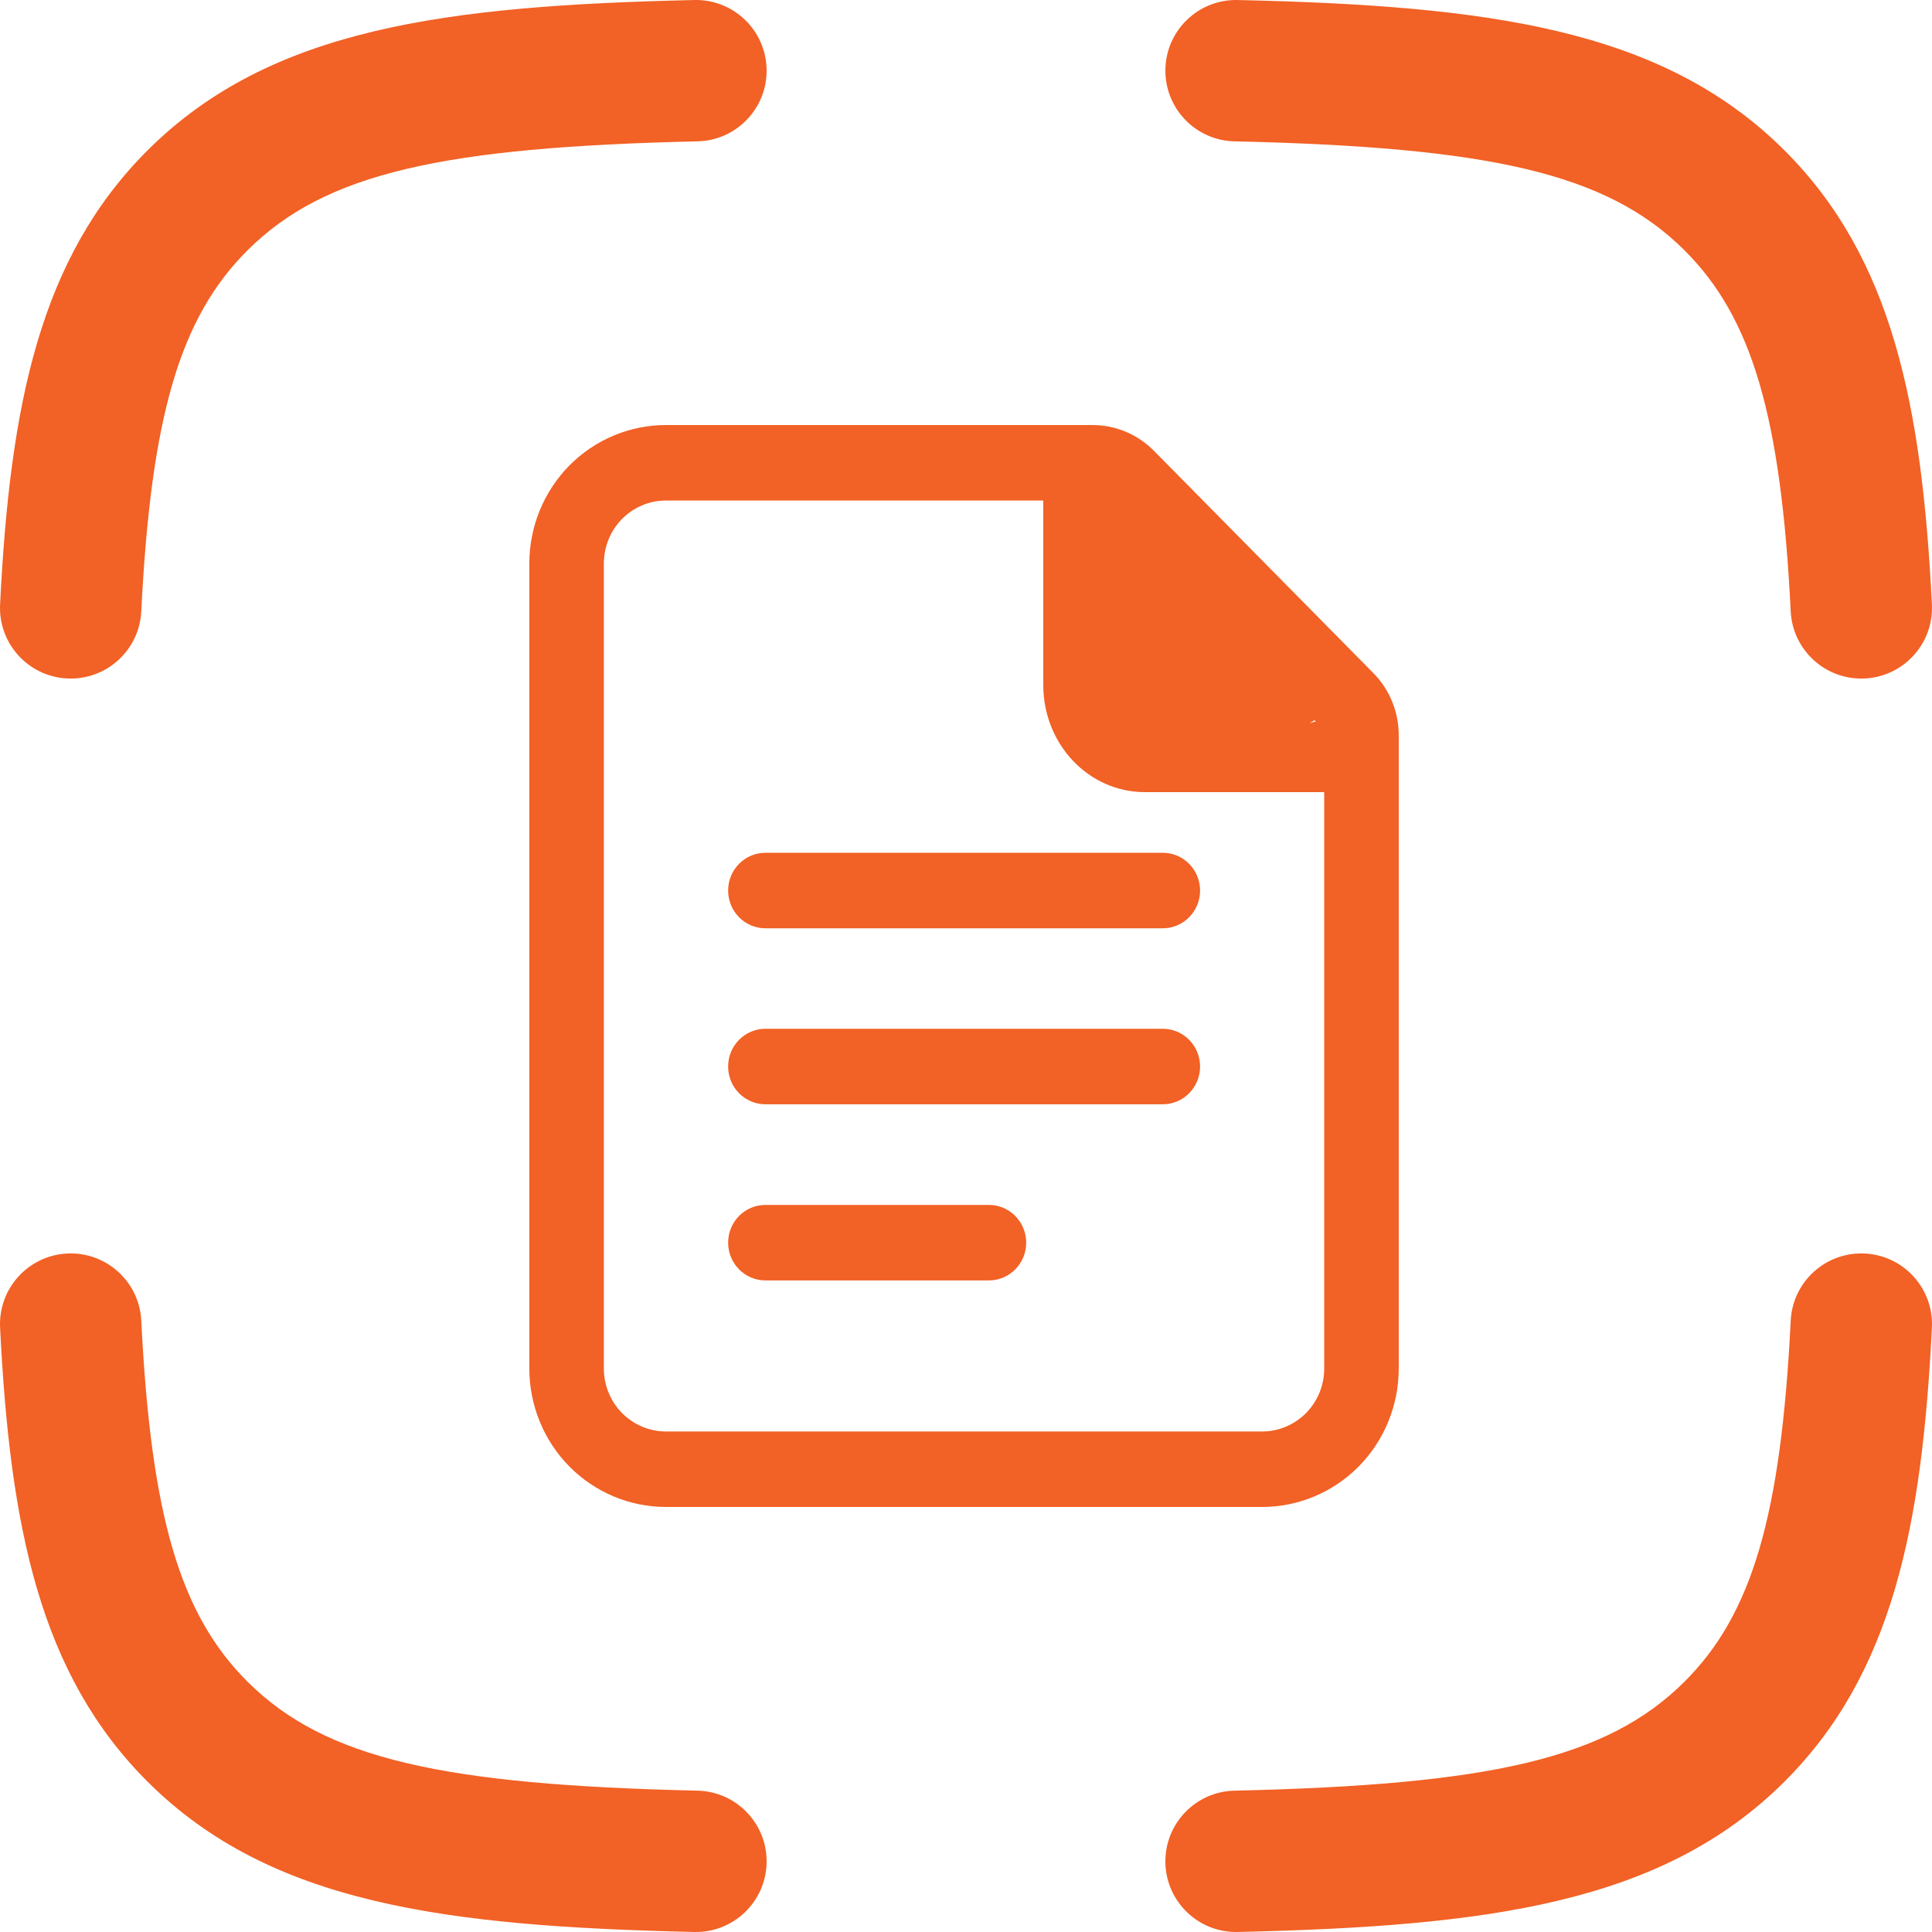
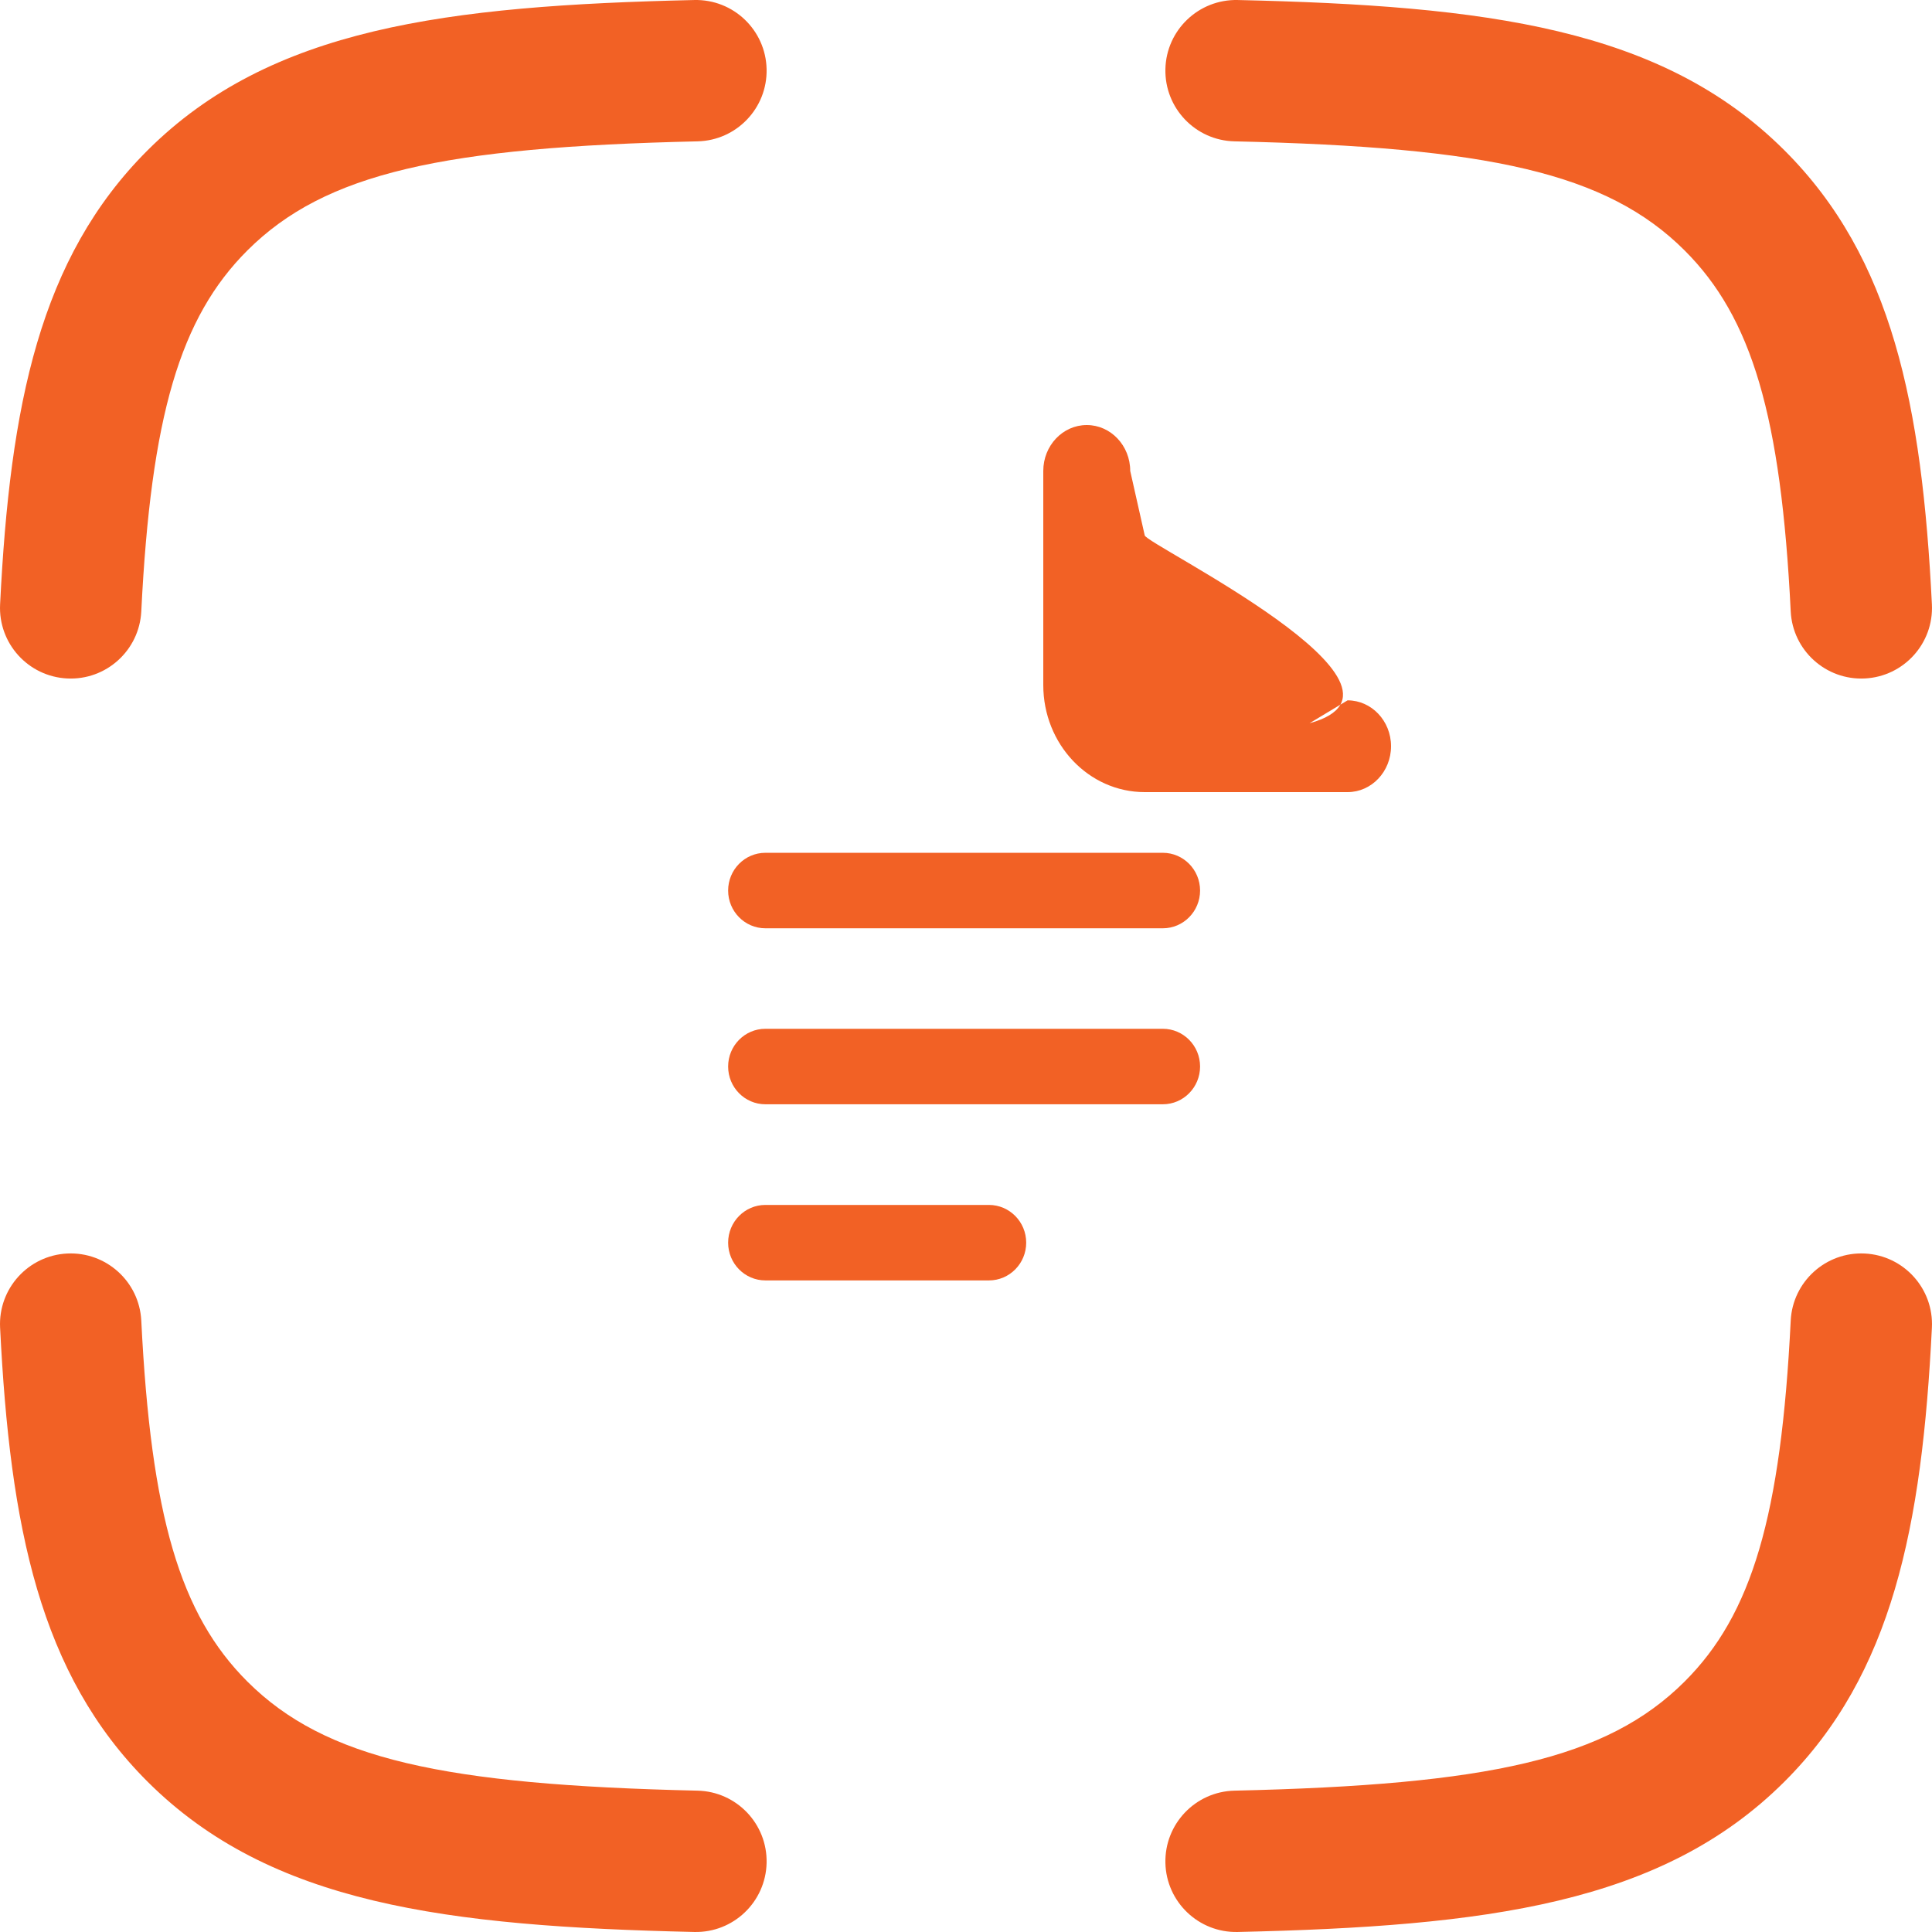
<svg xmlns="http://www.w3.org/2000/svg" width="100" height="100" viewBox="0 0 100 100" fill="none">
  <path fill-rule="evenodd" clip-rule="evenodd" d="M39.679 3.575C39.725 5.595 38.124 7.27 36.105 7.316C22.962 7.616 16.841 8.94 12.81 12.957C9.316 16.439 7.815 21.542 7.313 31.645C7.212 33.663 5.495 35.218 3.477 35.117C1.459 35.017 -0.096 33.3 0.005 31.282C0.517 20.971 2.054 13.346 7.645 7.774C13.996 1.446 23.068 0.294 35.938 0.001C37.958 -0.045 39.633 1.555 39.679 3.575ZM60.321 3.575C60.367 1.555 62.042 -0.045 64.062 0.001C76.933 0.294 86.004 1.446 92.355 7.774C97.946 13.346 99.483 20.971 99.995 31.282C100.096 33.3 98.541 35.017 96.523 35.117C94.505 35.218 92.788 33.663 92.687 31.645C92.185 21.542 90.684 16.439 87.19 12.957C83.159 8.94 77.038 7.616 63.895 7.316C61.876 7.27 60.276 5.595 60.321 3.575ZM3.477 64.882C5.495 64.782 7.212 66.337 7.313 68.355C7.815 78.459 9.316 83.561 12.81 87.043C16.841 91.059 22.962 92.384 36.105 92.684C38.124 92.73 39.725 94.405 39.679 96.425C39.633 98.445 37.958 100.045 35.938 99.999C23.068 99.706 13.996 98.555 7.645 92.226C2.054 86.654 0.517 79.029 0.005 68.719C-0.096 66.701 1.459 64.983 3.477 64.882ZM96.523 64.882C98.541 64.983 100.096 66.701 99.995 68.719C99.483 79.029 97.946 86.654 92.355 92.226C86.004 98.555 76.933 99.706 64.062 99.999C62.042 100.045 60.367 98.445 60.321 96.425C60.276 94.405 61.876 92.73 63.895 92.684C77.038 92.384 83.159 91.059 87.19 87.043C90.684 83.561 92.185 78.459 92.687 68.355C92.788 66.337 94.505 64.782 96.523 64.882Z" fill="#F26125" />
-   <path fill-rule="evenodd" clip-rule="evenodd" d="M72.398 70.837C72.398 72.736 71.653 74.559 70.328 75.903C69.002 77.245 67.202 78 65.327 78H34.47C32.595 78 30.795 77.245 29.468 75.903C28.144 74.559 27.398 72.736 27.398 70.837V29.163C27.398 27.264 28.144 25.441 29.468 24.097C30.795 22.755 32.595 22 34.47 22H56.548C57.741 22 58.886 22.479 59.729 23.336L71.079 34.833C71.925 35.687 72.398 36.846 72.398 38.055V70.837ZM68.541 70.837V38.055C68.541 37.883 68.474 37.717 68.354 37.594L57.003 26.097C56.882 25.975 56.718 25.907 56.548 25.907H34.47C33.616 25.907 32.801 26.251 32.197 26.86C31.595 27.472 31.256 28.298 31.256 29.163V70.837C31.256 71.702 31.595 72.528 32.197 73.14C32.801 73.749 33.616 74.093 34.47 74.093H65.327C66.181 74.093 66.996 73.749 67.6 73.14C68.202 72.528 68.541 71.702 68.541 70.837Z" fill="#F26125" />
  <path fill-rule="evenodd" clip-rule="evenodd" d="M54 24.375C54 23.064 55.008 22 56.25 22C57.492 22 58.5 23.064 58.5 24.375L59.25 27.708C59.25 28.145 74.562 35.58 67.781 37.435L69.75 36.25C70.992 36.25 72 37.314 72 38.625C72 39.936 70.992 41 69.75 41H59.25C56.349 41 54 38.52 54 35.458V24.375Z" fill="#F26125" />
  <path fill-rule="evenodd" clip-rule="evenodd" d="M39.616 48.048C38.551 48.048 37.688 47.172 37.688 46.094C37.688 45.016 38.551 44.141 39.616 44.141H60.188C61.252 44.141 62.116 45.016 62.116 46.094C62.116 47.172 61.252 48.048 60.188 48.048H39.616Z" fill="#F26125" />
  <path fill-rule="evenodd" clip-rule="evenodd" d="M39.616 57.157C38.551 57.157 37.688 56.282 37.688 55.203C37.688 54.125 38.551 53.25 39.616 53.25H60.188C61.252 53.25 62.116 54.125 62.116 55.203C62.116 56.282 61.252 57.157 60.188 57.157H39.616Z" fill="#F26125" />
  <path fill-rule="evenodd" clip-rule="evenodd" d="M39.616 66.274C38.551 66.274 37.688 65.399 37.688 64.321C37.688 63.242 38.551 62.367 39.616 62.367H51.188C52.252 62.367 53.116 63.242 53.116 64.321C53.116 65.399 52.252 66.274 51.188 66.274H39.616Z" fill="#F26125" />
</svg>